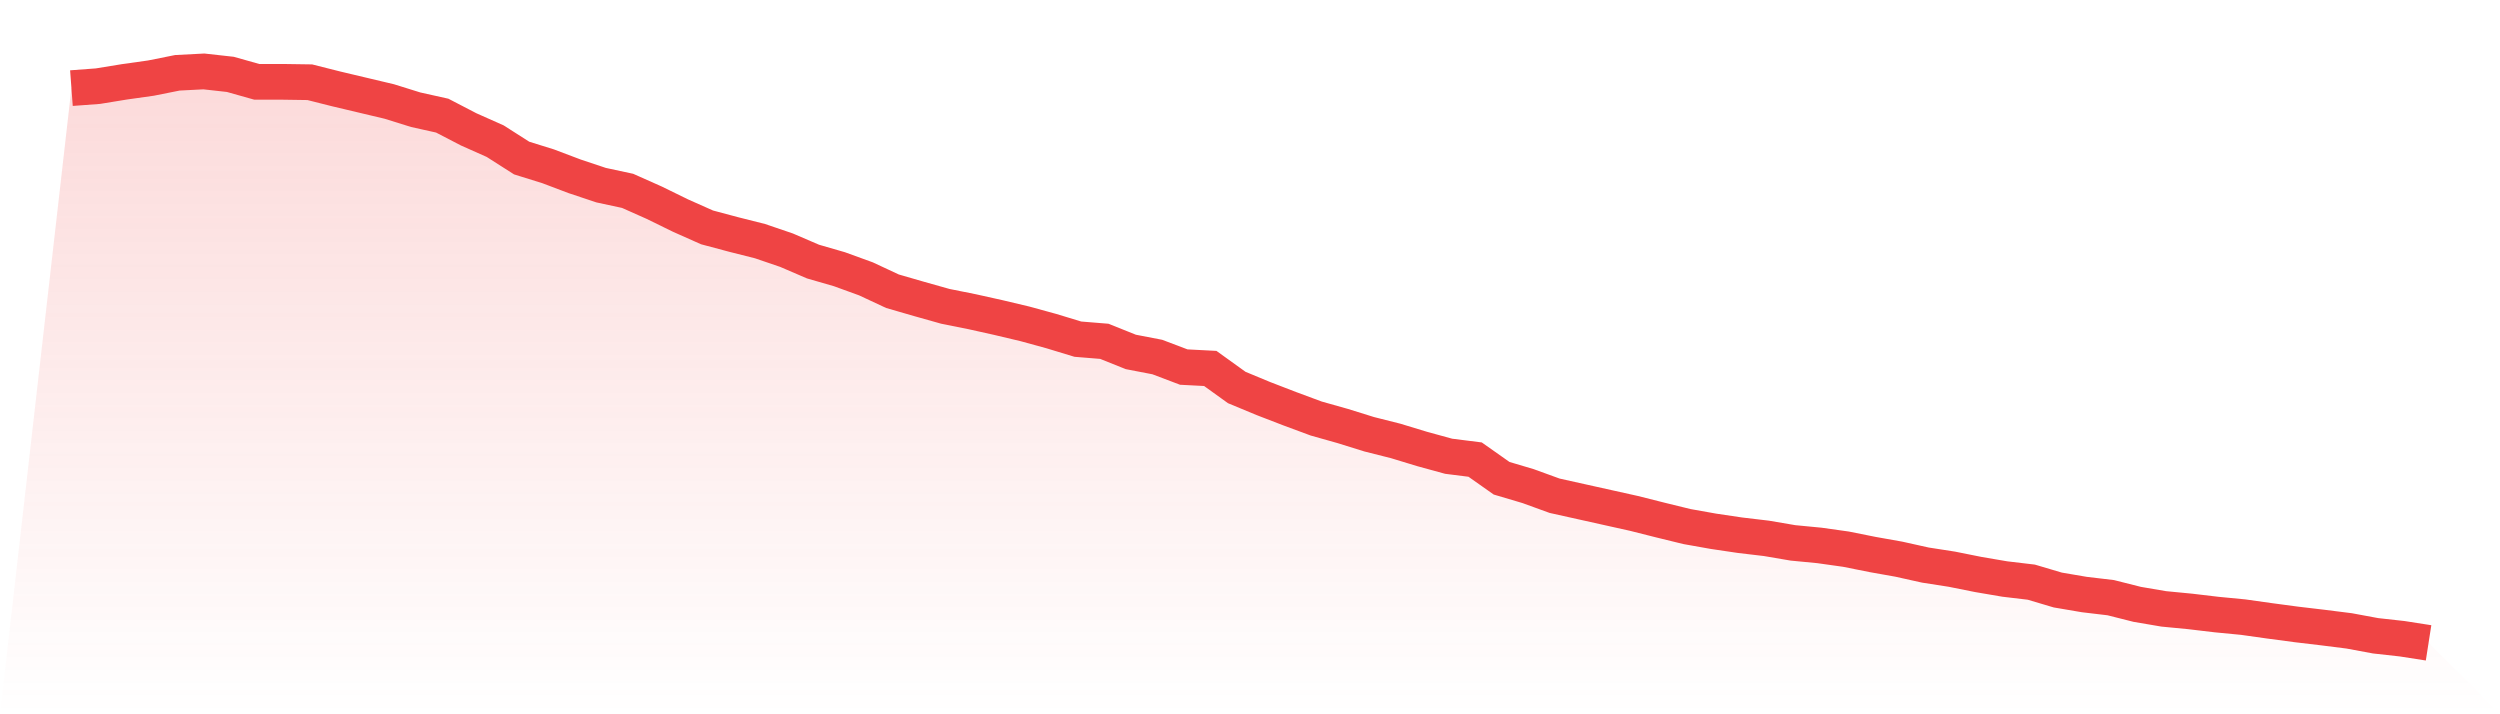
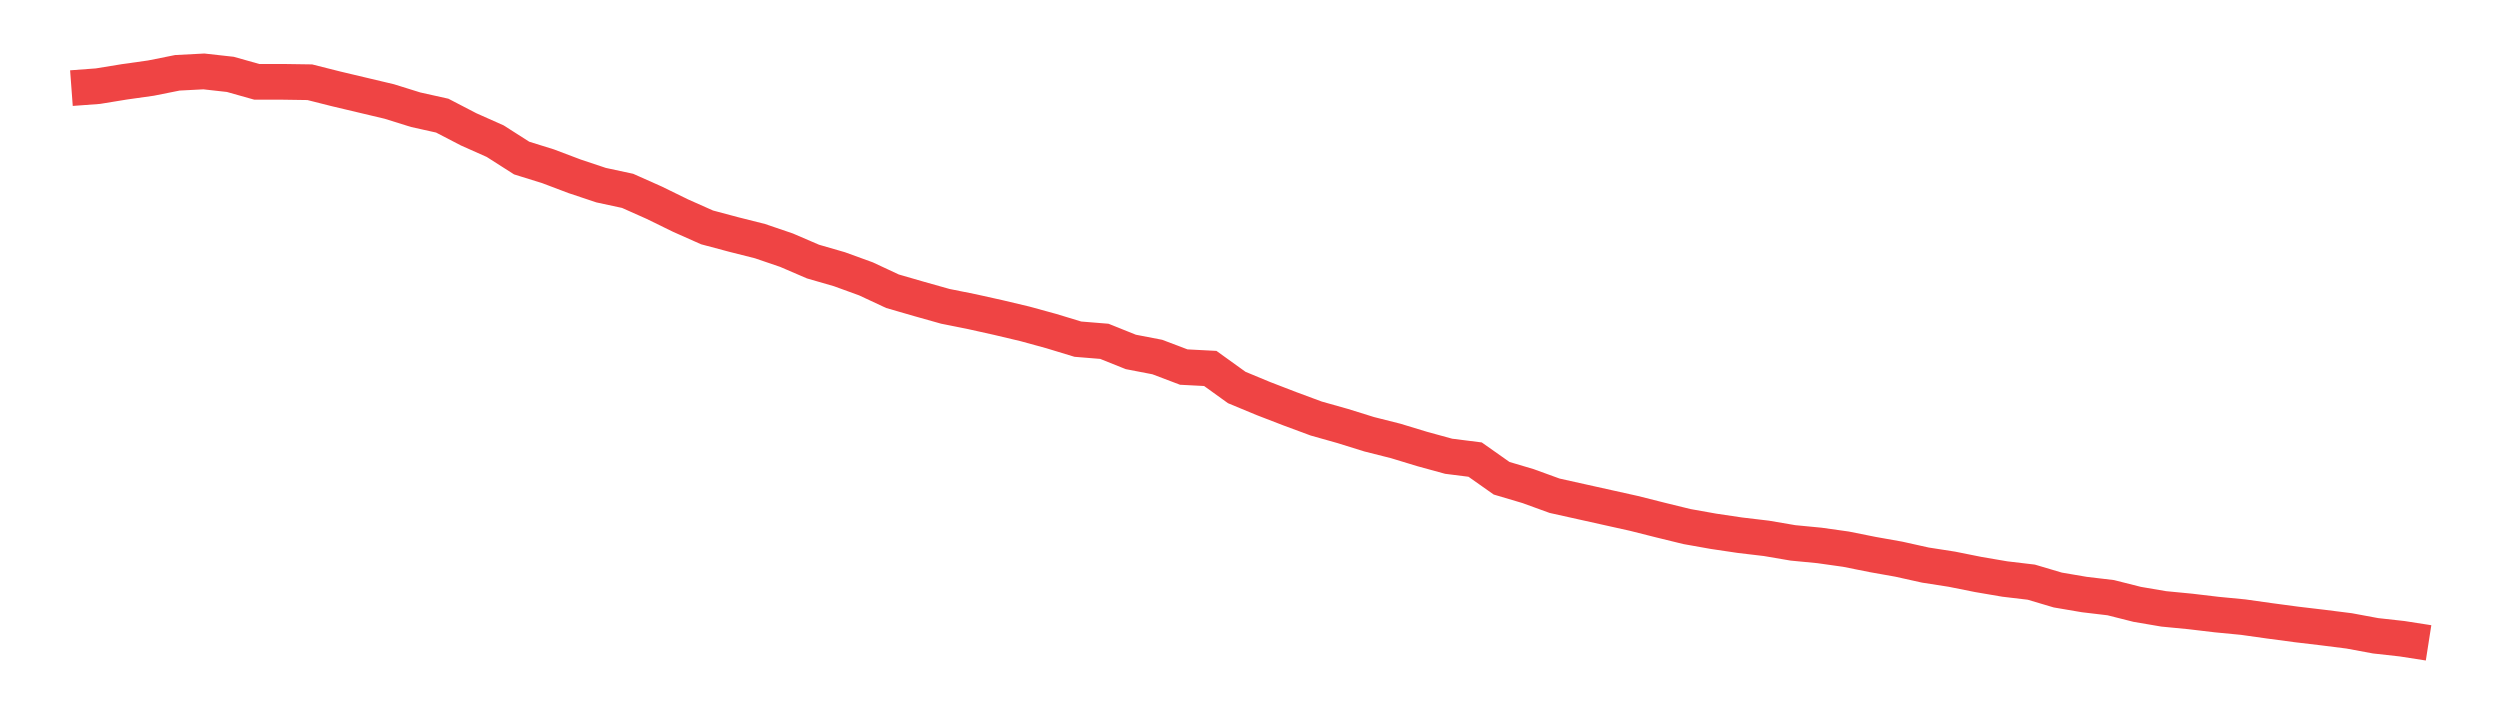
<svg xmlns="http://www.w3.org/2000/svg" viewBox="0 0 140 40">
  <defs>
    <linearGradient id="gradient" x1="0" x2="0" y1="0" y2="1">
      <stop offset="0%" stop-color="#ef4444" stop-opacity="0.2" />
      <stop offset="100%" stop-color="#ef4444" stop-opacity="0" />
    </linearGradient>
  </defs>
-   <path d="M4,4.935 L4,4.935 L5.483,4.825 L6.966,4.583 L8.449,4.374 L9.933,4.077 L11.416,4 L12.899,4.165 L14.382,4.583 L15.865,4.583 L17.348,4.605 L18.831,4.979 L20.315,5.331 L21.798,5.683 L23.281,6.145 L24.764,6.475 L26.247,7.245 L27.73,7.905 L29.213,8.851 L30.697,9.313 L32.18,9.874 L33.663,10.369 L35.146,10.688 L36.629,11.348 L38.112,12.074 L39.596,12.734 L41.079,13.13 L42.562,13.504 L44.045,14.01 L45.528,14.648 L47.011,15.077 L48.494,15.616 L49.978,16.309 L51.461,16.738 L52.944,17.156 L54.427,17.453 L55.91,17.783 L57.393,18.135 L58.876,18.542 L60.36,18.993 L61.843,19.114 L63.326,19.708 L64.809,19.994 L66.292,20.556 L67.775,20.633 L69.258,21.7 L70.742,22.316 L72.225,22.888 L73.708,23.438 L75.191,23.856 L76.674,24.318 L78.157,24.692 L79.64,25.143 L81.124,25.55 L82.607,25.737 L84.09,26.782 L85.573,27.222 L87.056,27.761 L88.539,28.091 L90.022,28.421 L91.506,28.751 L92.989,29.125 L94.472,29.488 L95.955,29.752 L97.438,29.972 L98.921,30.148 L100.404,30.401 L101.888,30.544 L103.371,30.753 L104.854,31.05 L106.337,31.314 L107.82,31.644 L109.303,31.875 L110.787,32.172 L112.27,32.425 L113.753,32.601 L115.236,33.041 L116.719,33.294 L118.202,33.47 L119.685,33.844 L121.169,34.097 L122.652,34.24 L124.135,34.416 L125.618,34.559 L127.101,34.768 L128.584,34.966 L130.067,35.142 L131.551,35.329 L133.034,35.604 L134.517,35.769 L136,36 L140,40 L0,40 z" fill="url(#gradient)" />
  <path d="M4,4.935 L4,4.935 L5.483,4.825 L6.966,4.583 L8.449,4.374 L9.933,4.077 L11.416,4 L12.899,4.165 L14.382,4.583 L15.865,4.583 L17.348,4.605 L18.831,4.979 L20.315,5.331 L21.798,5.683 L23.281,6.145 L24.764,6.475 L26.247,7.245 L27.73,7.905 L29.213,8.851 L30.697,9.313 L32.18,9.874 L33.663,10.369 L35.146,10.688 L36.629,11.348 L38.112,12.074 L39.596,12.734 L41.079,13.13 L42.562,13.504 L44.045,14.01 L45.528,14.648 L47.011,15.077 L48.494,15.616 L49.978,16.309 L51.461,16.738 L52.944,17.156 L54.427,17.453 L55.91,17.783 L57.393,18.135 L58.876,18.542 L60.36,18.993 L61.843,19.114 L63.326,19.708 L64.809,19.994 L66.292,20.556 L67.775,20.633 L69.258,21.7 L70.742,22.316 L72.225,22.888 L73.708,23.438 L75.191,23.856 L76.674,24.318 L78.157,24.692 L79.64,25.143 L81.124,25.55 L82.607,25.737 L84.09,26.782 L85.573,27.222 L87.056,27.761 L88.539,28.091 L90.022,28.421 L91.506,28.751 L92.989,29.125 L94.472,29.488 L95.955,29.752 L97.438,29.972 L98.921,30.148 L100.404,30.401 L101.888,30.544 L103.371,30.753 L104.854,31.05 L106.337,31.314 L107.82,31.644 L109.303,31.875 L110.787,32.172 L112.27,32.425 L113.753,32.601 L115.236,33.041 L116.719,33.294 L118.202,33.47 L119.685,33.844 L121.169,34.097 L122.652,34.24 L124.135,34.416 L125.618,34.559 L127.101,34.768 L128.584,34.966 L130.067,35.142 L131.551,35.329 L133.034,35.604 L134.517,35.769 L136,36" fill="none" stroke="#ef4444" stroke-width="2" />
</svg>